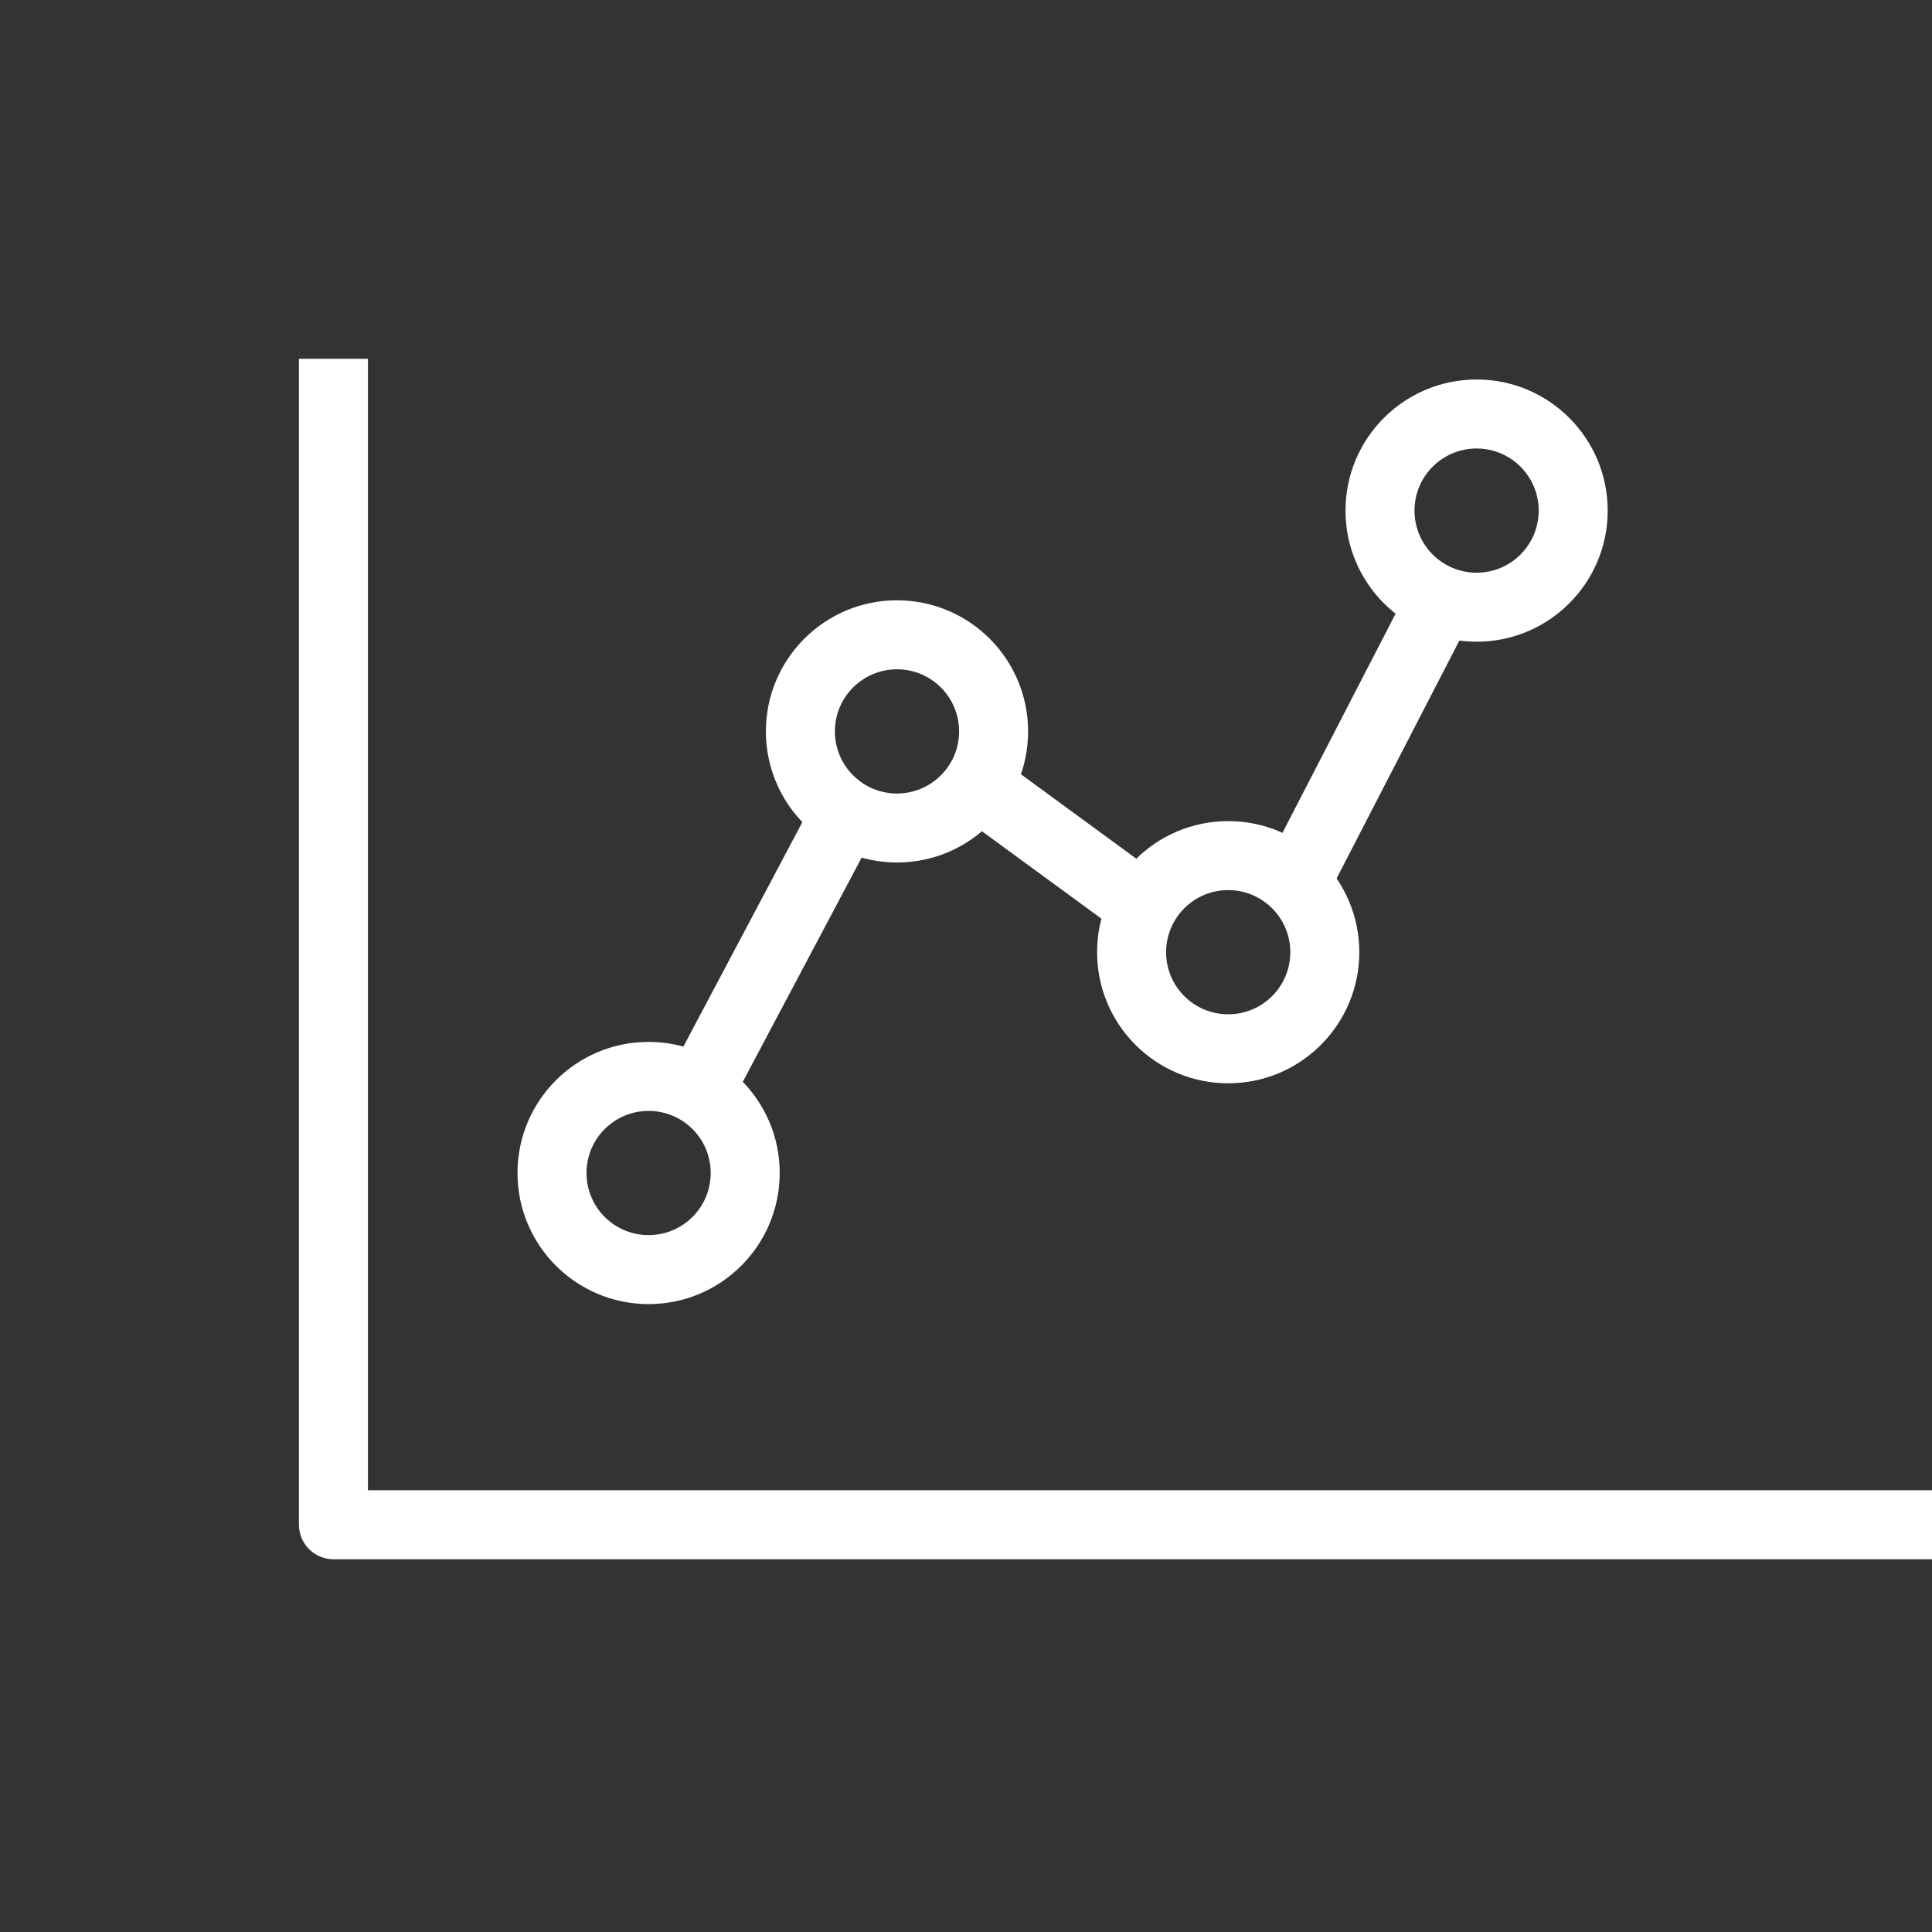
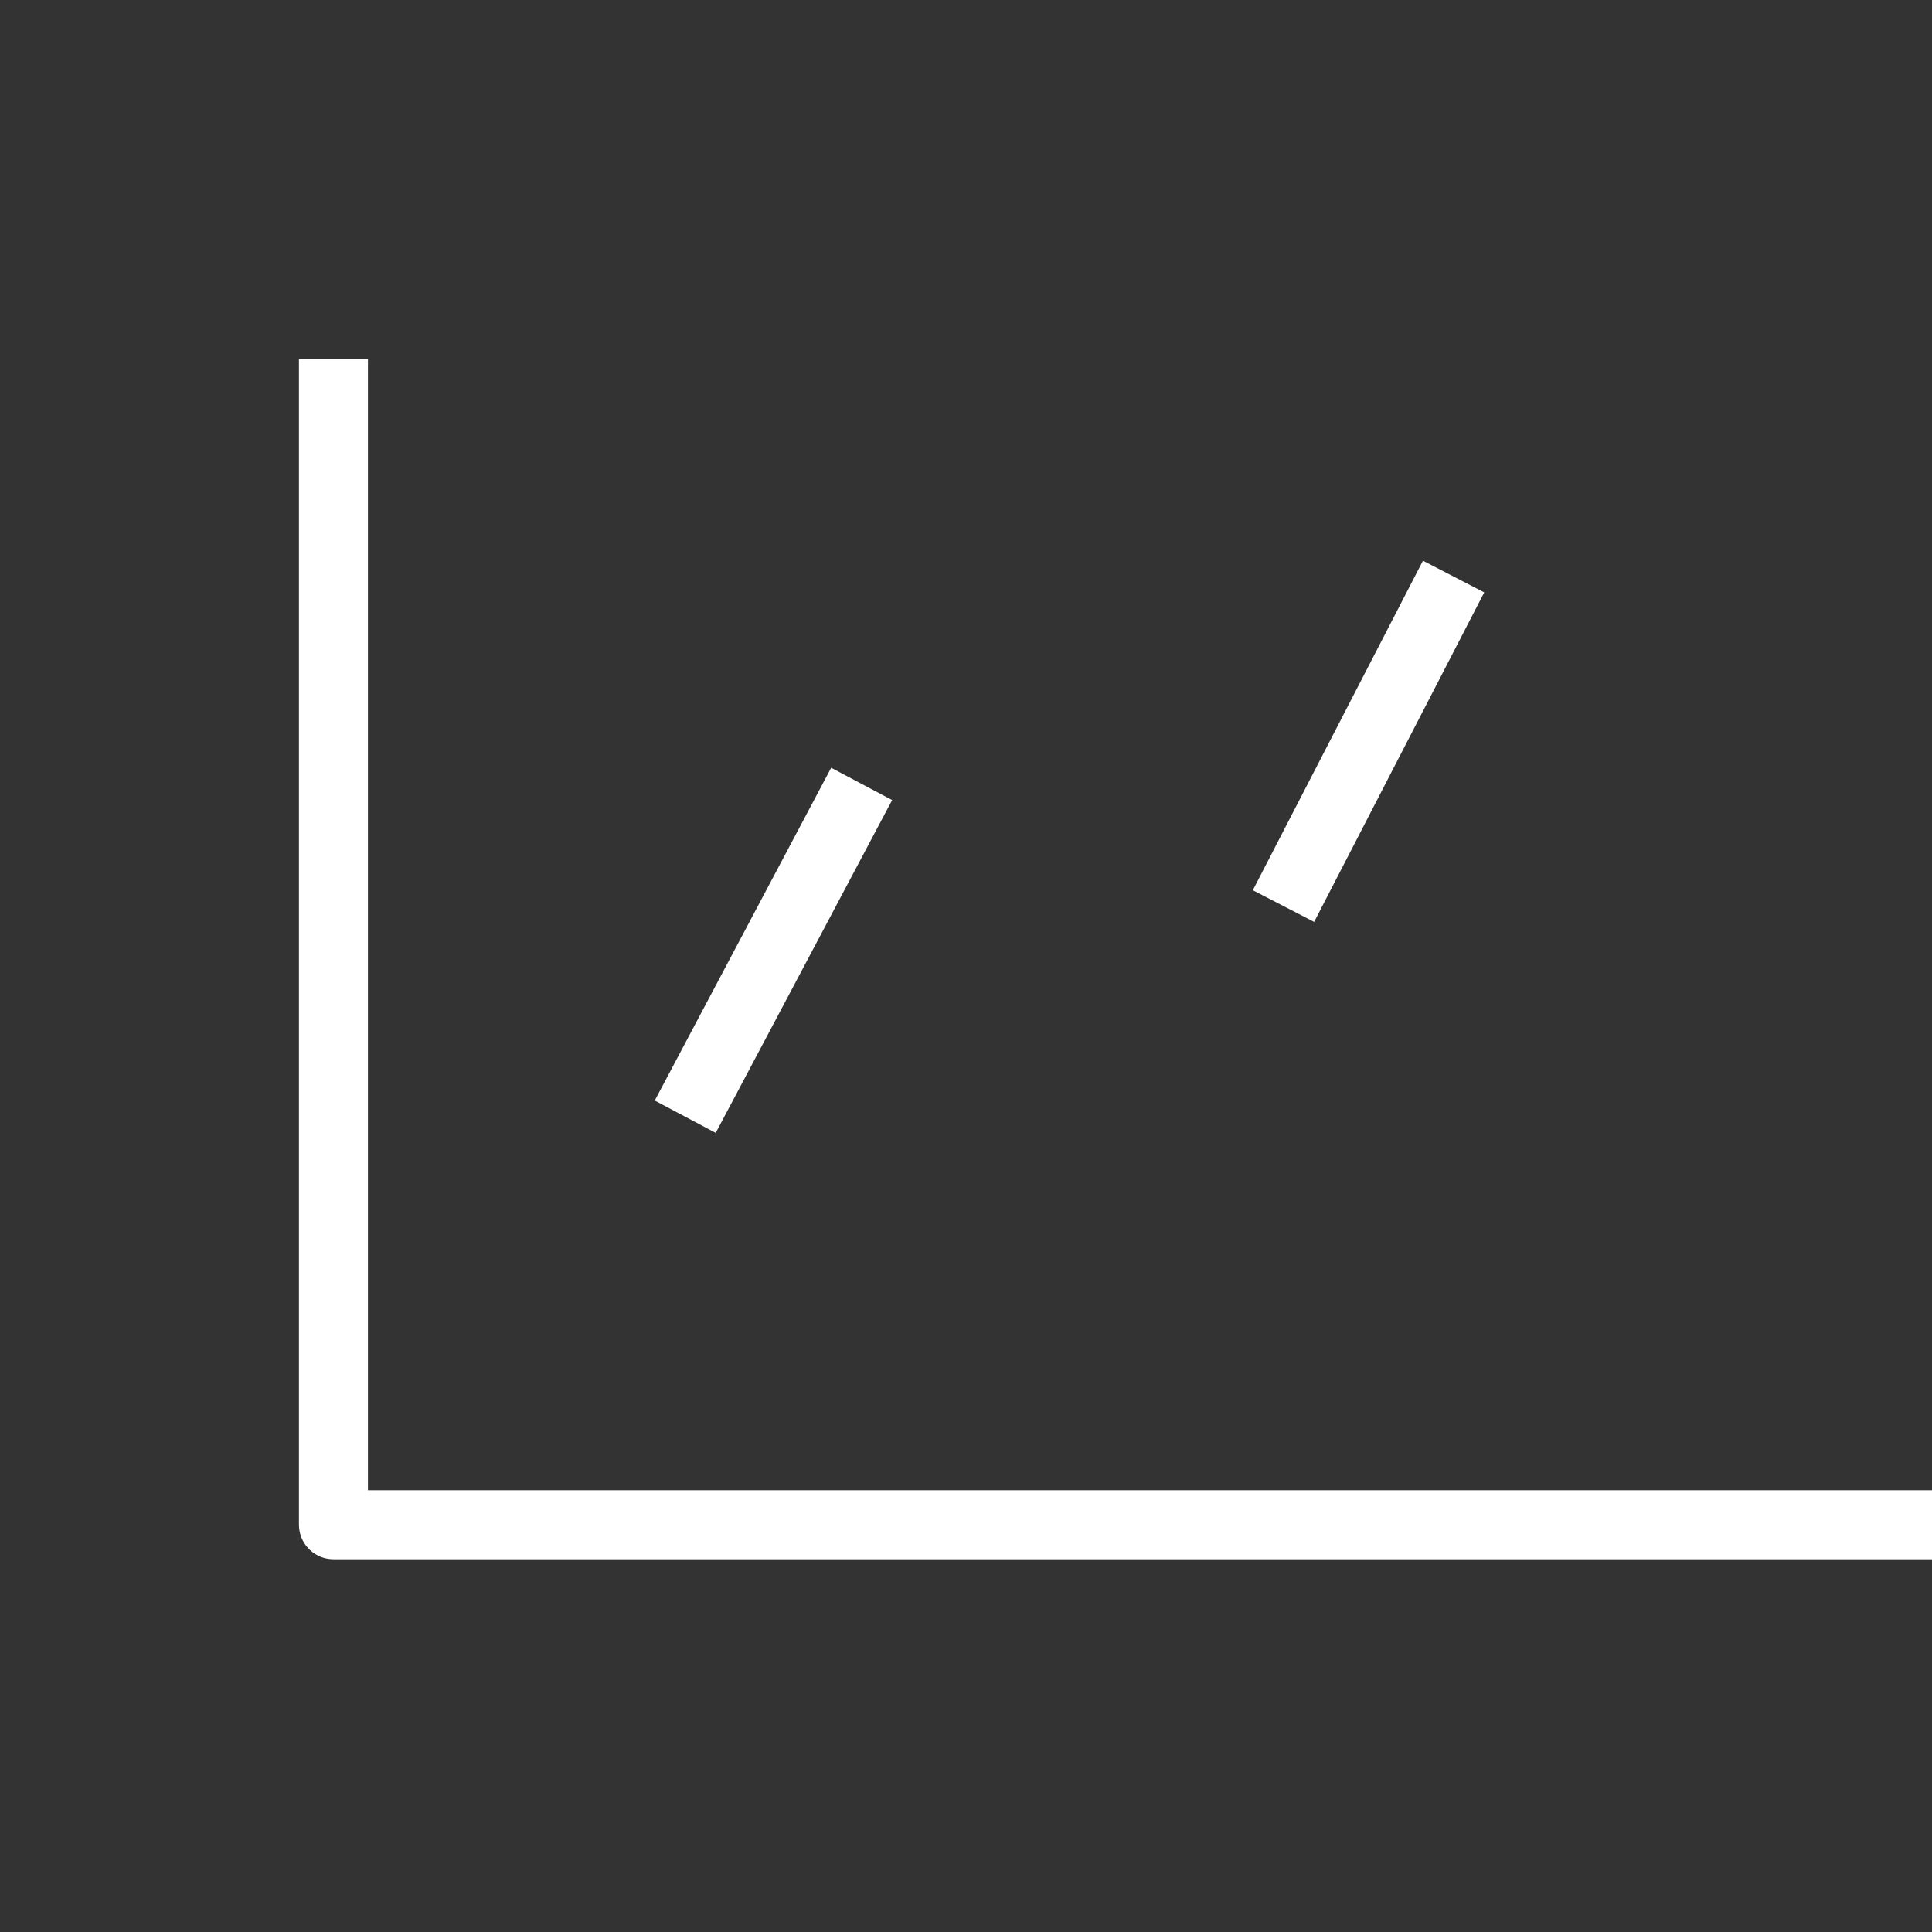
<svg xmlns="http://www.w3.org/2000/svg" width="70px" height="70px" viewBox="0 0 70 70" version="1.1">
  <rect x="0" y="0" width="70" height="70" fill="#333333" stroke="none" />
  <title>99. Categories/Trader big</title>
  <g id="99.-Categories/Trader-big" stroke="none" stroke-width="1" fill="none" fill-rule="evenodd">
    <path d="M13.331,13 L13.331,53.993 L70,53.994 L70,56.494 L12.081,56.494 C11.434,56.494 10.902,56.002 10.838,55.372 L10.831,55.244 L10.831,13 L13.331,13 Z" id="Path-17" fill="#FFFFFF" fill-rule="nonzero" />
-     <path d="M23.5,37.75 C20.877,37.75 18.75,39.877 18.75,42.5 C18.75,45.123 20.877,47.25 23.5,47.25 C26.123,47.25 28.25,45.123 28.25,42.5 C28.25,39.877 26.123,37.75 23.5,37.75 Z M23.5,40.25 C24.743,40.25 25.75,41.257 25.75,42.5 C25.75,43.743 24.743,44.75 23.5,44.75 C22.257,44.75 21.25,43.743 21.25,42.5 C21.25,41.257 22.257,40.25 23.5,40.25 Z" id="Oval" fill="#FFFFFF" fill-rule="nonzero" />
-     <path d="M32.5,21.75 C29.877,21.75 27.75,23.877 27.75,26.5 C27.75,29.123 29.877,31.25 32.5,31.25 C35.123,31.25 37.25,29.123 37.25,26.5 C37.25,23.877 35.123,21.75 32.5,21.75 Z M32.5,24.25 C33.743,24.25 34.75,25.257 34.75,26.5 C34.75,27.743 33.743,28.75 32.5,28.75 C31.257,28.75 30.25,27.743 30.25,26.5 C30.25,25.257 31.257,24.25 32.5,24.25 Z" id="Oval-Copy" fill="#FFFFFF" fill-rule="nonzero" />
-     <path d="M53.5,13.75 C50.877,13.75 48.75,15.877 48.75,18.5 C48.75,21.123 50.877,23.25 53.5,23.25 C56.123,23.25 58.25,21.123 58.25,18.5 C58.25,15.877 56.123,13.75 53.5,13.75 Z M53.5,16.25 C54.743,16.25 55.75,17.257 55.75,18.5 C55.75,19.743 54.743,20.75 53.5,20.75 C52.257,20.75 51.25,19.743 51.25,18.5 C51.25,17.257 52.257,16.25 53.5,16.25 Z" id="Oval-Copy-3" fill="#FFFFFF" fill-rule="nonzero" />
-     <path d="M44.5,29.75 C41.877,29.75 39.75,31.877 39.75,34.5 C39.75,37.123 41.877,39.25 44.5,39.25 C47.123,39.25 49.25,37.123 49.25,34.5 C49.25,31.877 47.123,29.75 44.5,29.75 Z M44.5,32.25 C45.743,32.25 46.75,33.257 46.75,34.5 C46.75,35.743 45.743,36.75 44.5,36.75 C43.257,36.75 42.25,35.743 42.25,34.5 C42.25,33.257 43.257,32.25 44.5,32.25 Z" id="Oval-Copy-2" fill="#FFFFFF" fill-rule="nonzero" />
    <polygon id="Line-14" fill="#FFFFFF" fill-rule="nonzero" points="30.115 27.818 32.324 28.988 25.932 41.046 23.723 39.875" />
    <polygon id="Line-14-Copy-2" fill="#FFFFFF" fill-rule="nonzero" points="51.556 20.316 53.777 21.463 47.614 33.402 45.392 32.255" />
-     <polygon id="Line-14-Copy" fill="#FFFFFF" fill-rule="nonzero" points="33.787 28.807 35.264 26.79 42.788 32.296 41.311 34.313" />
  </g>
</svg>